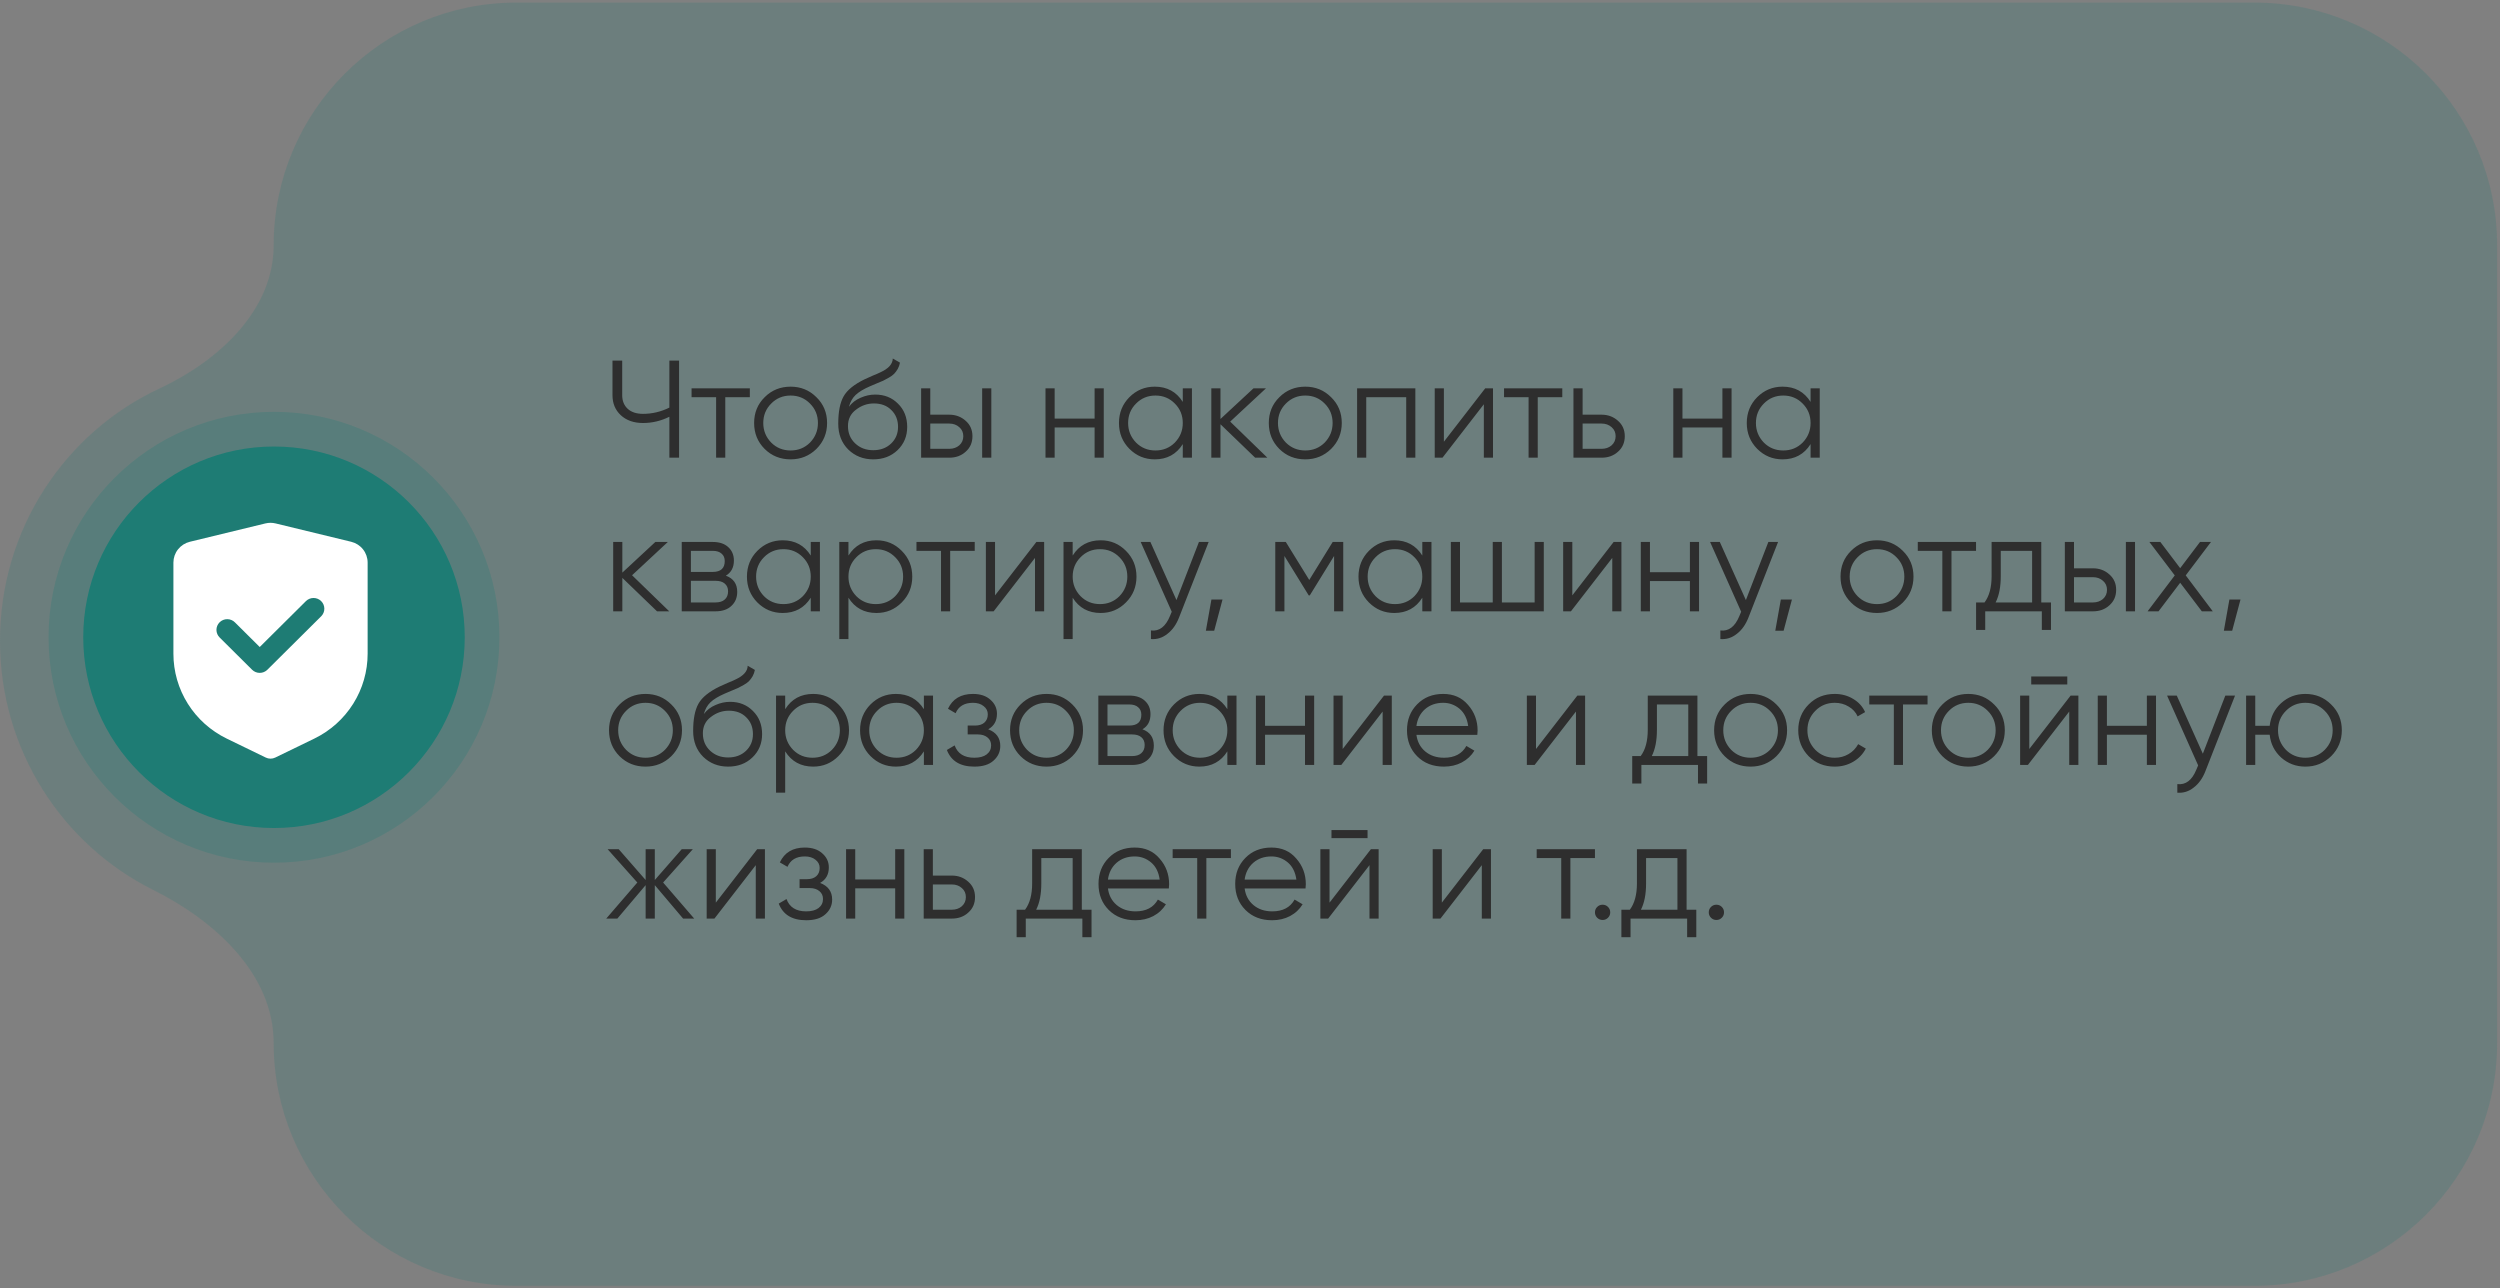
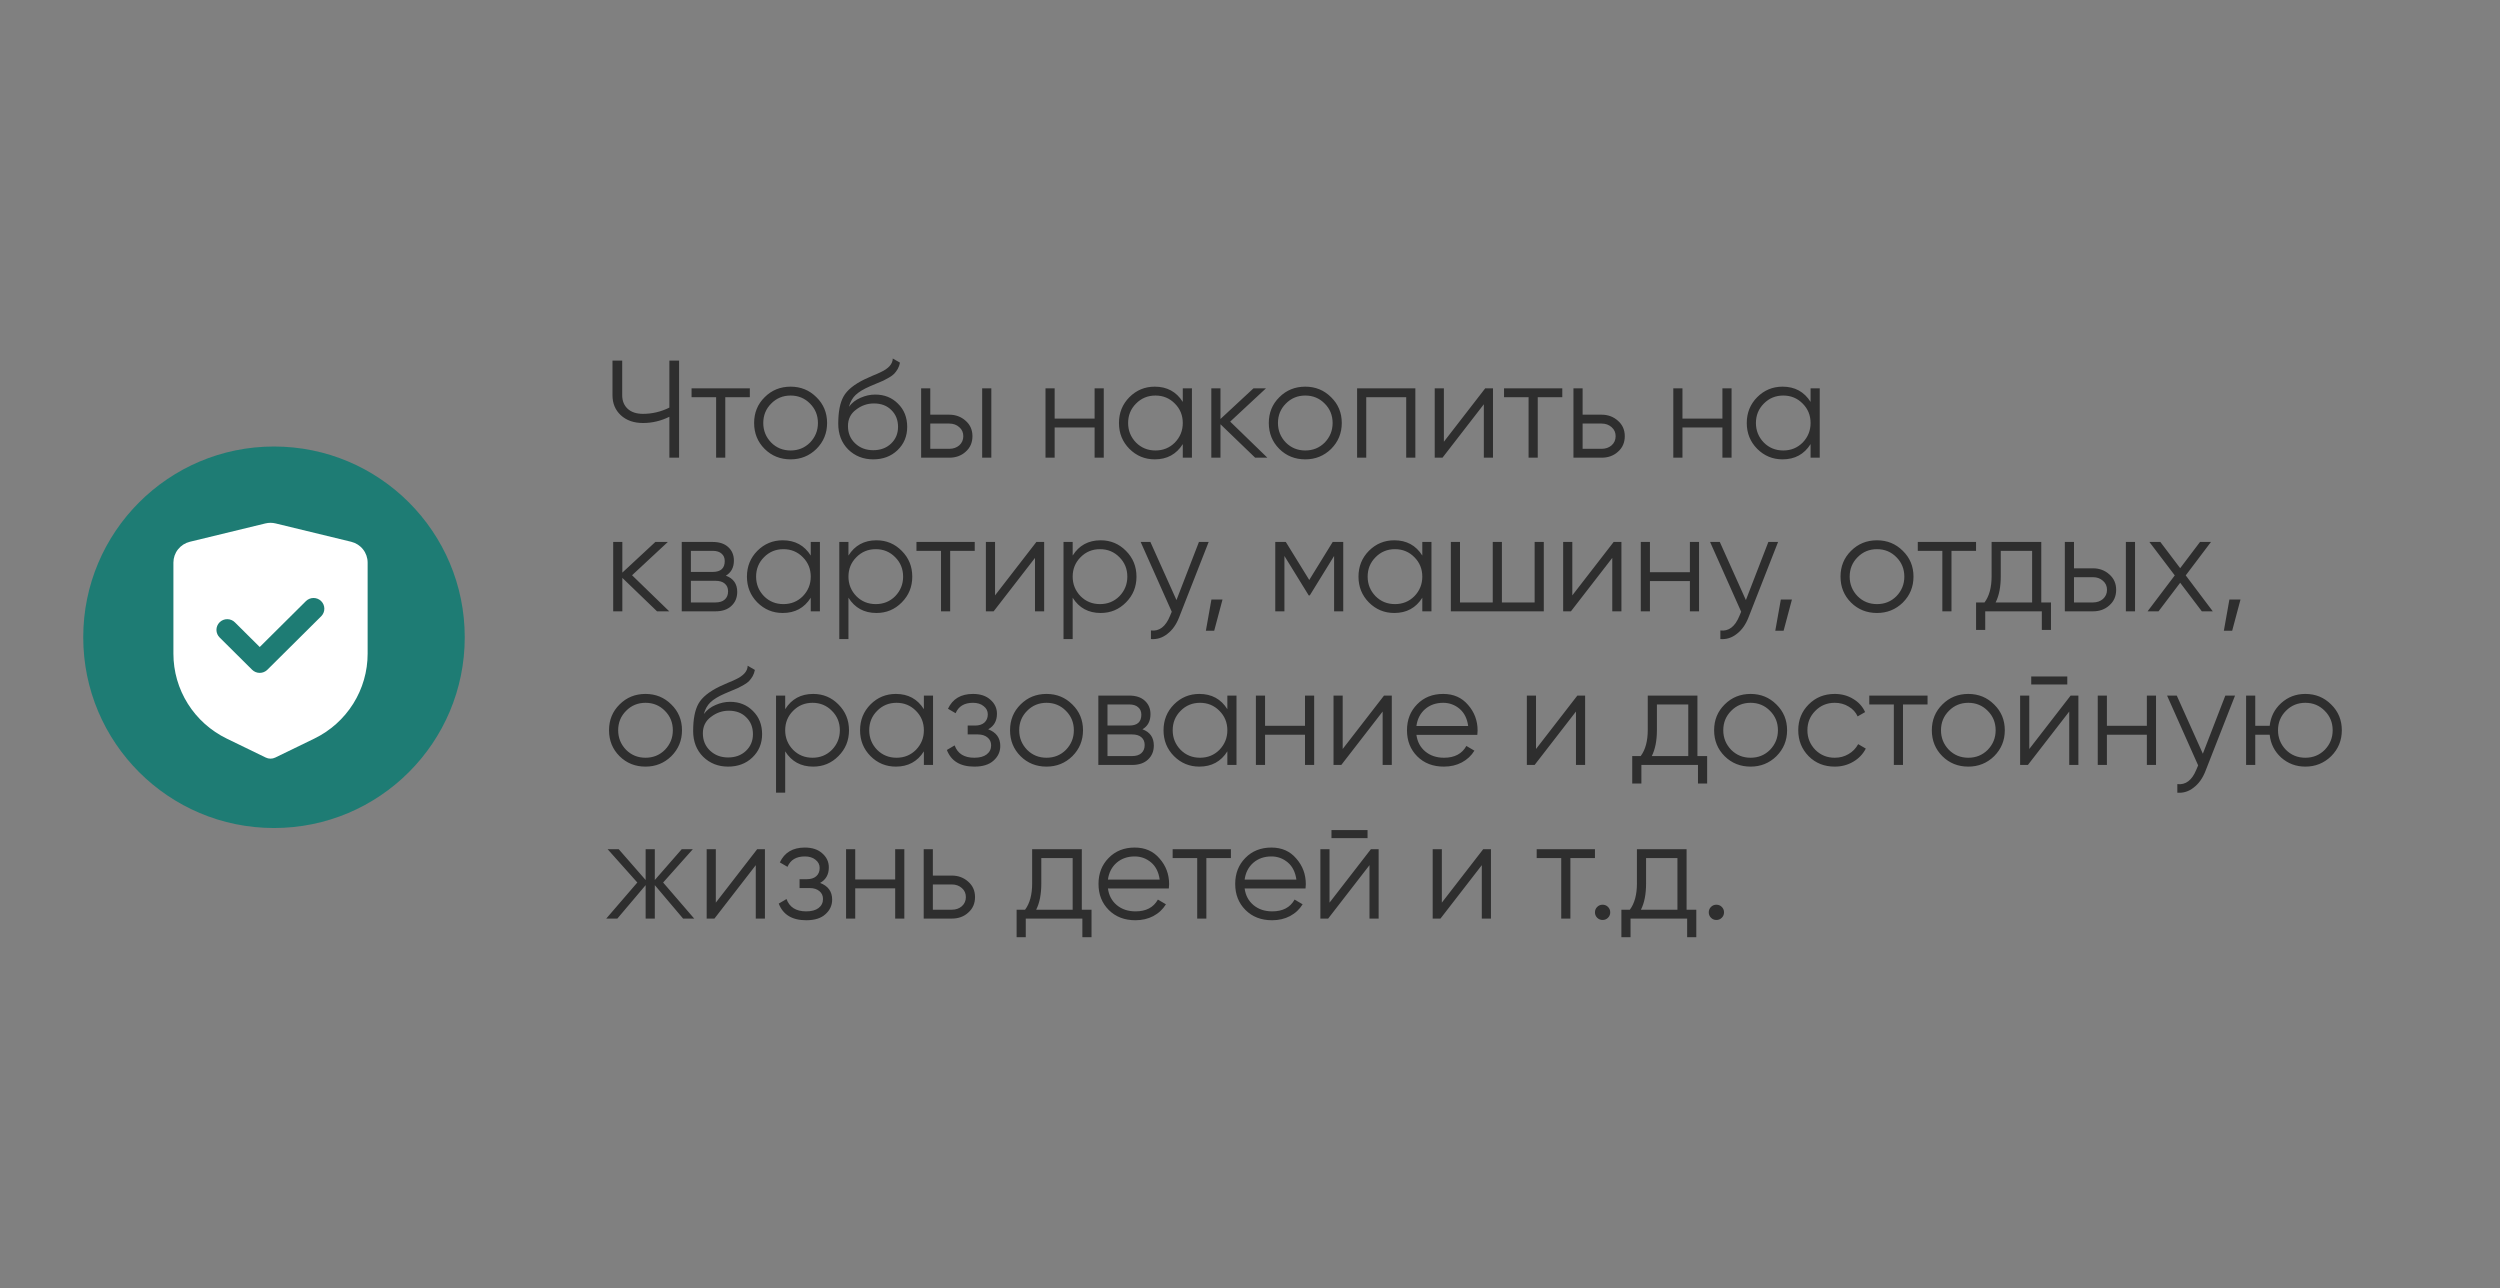
<svg xmlns="http://www.w3.org/2000/svg" width="716" height="369" viewBox="0 0 716 369" fill="none">
  <rect x="0" y="0" width="716" height="369" fill="#808080" stroke="none" />
-   <path opacity="0.2" fill-rule="evenodd" clip-rule="evenodd" d="M147.907 0.739C109.506 0.739 78.376 31.869 78.376 70.27V70.27C78.376 88.922 62.561 103.392 45.657 111.277C18.709 123.845 0 151.461 0 183.507C0 214.838 17.885 241.935 43.868 254.874C61.547 263.678 78.376 278.981 78.376 298.73V298.73C78.376 337.131 109.506 368.261 147.907 368.261H645.647C684.048 368.261 715.179 337.131 715.179 298.73V70.27C715.179 31.869 684.048 0.739 645.647 0.739H147.907Z" fill="#1E7C74" />
  <path d="M191.708 116.739V103.27H194.489V131.083H191.708V119.362C189.297 120.554 186.781 121.149 184.158 121.149C181.536 121.149 179.417 120.408 177.801 118.924C176.212 117.441 175.417 115.534 175.417 113.203V103.27H178.199V113.203C178.199 114.819 178.728 116.117 179.788 117.097C180.847 118.05 182.304 118.527 184.158 118.527C186.781 118.527 189.297 117.931 191.708 116.739ZM198.065 111.216H214.752V113.759H207.72V131.083H205.097V113.759H198.065V111.216ZM233.82 128.579C231.78 130.566 229.317 131.559 226.429 131.559C223.489 131.559 221.013 130.566 219 128.579C216.986 126.566 215.98 124.09 215.98 121.149C215.98 118.209 216.986 115.746 219 113.759C221.013 111.746 223.489 110.74 226.429 110.74C229.343 110.74 231.807 111.746 233.82 113.759C235.859 115.746 236.879 118.209 236.879 121.149C236.879 124.063 235.859 126.54 233.82 128.579ZM220.867 126.752C222.377 128.262 224.231 129.016 226.429 129.016C228.628 129.016 230.482 128.262 231.992 126.752C233.502 125.189 234.257 123.322 234.257 121.149C234.257 118.951 233.502 117.097 231.992 115.587C230.482 114.051 228.628 113.283 226.429 113.283C224.231 113.283 222.377 114.051 220.867 115.587C219.357 117.097 218.602 118.951 218.602 121.149C218.602 123.322 219.357 125.189 220.867 126.752ZM250.088 131.559C247.254 131.559 244.87 130.619 242.936 128.738C241.029 126.831 240.075 124.368 240.075 121.348C240.075 117.958 240.579 115.362 241.585 113.561C242.592 111.733 244.631 110.077 247.704 108.594C248.684 108.144 249.452 107.799 250.008 107.561C250.935 107.19 251.664 106.872 252.194 106.608C254.498 105.548 255.664 104.237 255.69 102.674L257.756 103.866C257.624 104.528 257.412 105.124 257.12 105.654C256.776 106.237 256.432 106.7 256.087 107.045C255.769 107.389 255.266 107.76 254.578 108.157C254.127 108.422 253.584 108.713 252.948 109.031L250.962 109.866L249.094 110.66C247.267 111.455 245.903 112.289 245.002 113.163C244.128 114.011 243.505 115.123 243.135 116.501C243.982 115.362 245.095 114.501 246.472 113.918C247.85 113.309 249.24 113.004 250.644 113.004C253.293 113.004 255.478 113.879 257.2 115.627C258.948 117.348 259.822 119.56 259.822 122.262C259.822 124.937 258.895 127.162 257.041 128.937C255.213 130.685 252.896 131.559 250.088 131.559ZM244.923 126.99C246.3 128.288 248.022 128.937 250.088 128.937C252.154 128.937 253.849 128.315 255.173 127.07C256.524 125.798 257.2 124.196 257.2 122.262C257.2 120.302 256.564 118.699 255.293 117.454C254.048 116.183 252.379 115.547 250.286 115.547C248.406 115.547 246.697 116.143 245.161 117.335C243.625 118.474 242.857 120.037 242.857 122.024C242.857 124.037 243.545 125.692 244.923 126.99ZM266.433 118.766H271.876C273.704 118.766 275.267 119.348 276.565 120.514C277.863 121.653 278.511 123.123 278.511 124.924C278.511 126.752 277.863 128.235 276.565 129.374C275.32 130.513 273.757 131.083 271.876 131.083H263.811V111.216H266.433V118.766ZM281.293 131.083V111.216H283.915V131.083H281.293ZM266.433 128.54H271.876C273.015 128.54 273.969 128.209 274.737 127.546C275.505 126.858 275.889 125.984 275.889 124.924C275.889 123.865 275.505 123.004 274.737 122.341C273.969 121.653 273.015 121.308 271.876 121.308H266.433V128.54ZM313.495 119.878V111.216H316.117V131.083H313.495V122.421H302.052V131.083H299.43V111.216H302.052V119.878H313.495ZM338.748 115.11V111.216H341.37V131.083H338.748V127.189C336.92 130.102 334.245 131.559 330.722 131.559C327.887 131.559 325.464 130.553 323.451 128.54C321.464 126.527 320.471 124.063 320.471 121.149C320.471 118.236 321.464 115.772 323.451 113.759C325.464 111.746 327.887 110.74 330.722 110.74C334.245 110.74 336.92 112.197 338.748 115.11ZM325.358 126.752C326.868 128.262 328.722 129.016 330.92 129.016C333.119 129.016 334.973 128.262 336.483 126.752C337.993 125.189 338.748 123.322 338.748 121.149C338.748 118.951 337.993 117.097 336.483 115.587C334.973 114.051 333.119 113.283 330.92 113.283C328.722 113.283 326.868 114.051 325.358 115.587C323.848 117.097 323.093 118.951 323.093 121.149C323.093 123.322 323.848 125.189 325.358 126.752ZM352.326 120.752L362.974 131.083H359.477L349.544 121.507V131.083H346.922V111.216H349.544V119.997L359.001 111.216H362.577L352.326 120.752ZM381.224 128.579C379.185 130.566 376.721 131.559 373.834 131.559C370.894 131.559 368.417 130.566 366.404 128.579C364.391 126.566 363.385 124.09 363.385 121.149C363.385 118.209 364.391 115.746 366.404 113.759C368.417 111.746 370.894 110.74 373.834 110.74C376.748 110.74 379.211 111.746 381.224 113.759C383.264 115.746 384.284 118.209 384.284 121.149C384.284 124.063 383.264 126.54 381.224 128.579ZM368.272 126.752C369.781 128.262 371.636 129.016 373.834 129.016C376.033 129.016 377.887 128.262 379.397 126.752C380.906 125.189 381.661 123.322 381.661 121.149C381.661 118.951 380.906 117.097 379.397 115.587C377.887 114.051 376.033 113.283 373.834 113.283C371.636 113.283 369.781 114.051 368.272 115.587C366.762 117.097 366.007 118.951 366.007 121.149C366.007 123.322 366.762 125.189 368.272 126.752ZM388.672 111.216H405.359V131.083H402.737V113.759H391.294V131.083H388.672V111.216ZM413.527 126.513L425.367 111.216H427.592V131.083H424.97V115.786L413.13 131.083H410.905V111.216H413.527V126.513ZM430.754 111.216H447.441V113.759H440.409V131.083H437.786V113.759H430.754V111.216ZM453.259 118.766H458.703C460.53 118.766 462.093 119.348 463.391 120.514C464.689 121.653 465.338 123.123 465.338 124.924C465.338 126.752 464.689 128.235 463.391 129.374C462.146 130.513 460.583 131.083 458.703 131.083H450.637V111.216H453.259V118.766ZM453.259 128.54H458.703C459.842 128.54 460.795 128.209 461.563 127.546C462.331 126.858 462.716 125.984 462.716 124.924C462.716 123.865 462.331 123.004 461.563 122.341C460.795 121.653 459.842 121.308 458.703 121.308H453.259V128.54ZM493.298 119.878V111.216H495.921V131.083H493.298V122.421H481.856V131.083H479.233V111.216H481.856V119.878H493.298ZM518.551 115.11V111.216H521.173V131.083H518.551V127.189C516.723 130.102 514.048 131.559 510.525 131.559C507.691 131.559 505.267 130.553 503.254 128.54C501.268 126.527 500.274 124.063 500.274 121.149C500.274 118.236 501.268 115.772 503.254 113.759C505.267 111.746 507.691 110.74 510.525 110.74C514.048 110.74 516.723 112.197 518.551 115.11ZM505.161 126.752C506.671 128.262 508.525 129.016 510.724 129.016C512.922 129.016 514.776 128.262 516.286 126.752C517.796 125.189 518.551 123.322 518.551 121.149C518.551 118.951 517.796 117.097 516.286 115.587C514.776 114.051 512.922 113.283 510.724 113.283C508.525 113.283 506.671 114.051 505.161 115.587C503.651 117.097 502.897 118.951 502.897 121.149C502.897 123.322 503.651 125.189 505.161 126.752ZM181.02 164.752L191.668 175.083H188.171L178.238 165.507V175.083H175.616V155.216H178.238V163.997L187.695 155.216H191.271L181.02 164.752ZM207.884 164.871C210.056 165.666 211.142 167.216 211.142 169.52C211.142 171.162 210.586 172.5 209.473 173.533C208.387 174.566 206.864 175.083 204.904 175.083H195.249V155.216H204.11C206.017 155.216 207.5 155.706 208.56 156.687C209.646 157.667 210.189 158.951 210.189 160.541C210.189 162.527 209.42 163.971 207.884 164.871ZM204.11 157.759H197.872V163.799H204.11C206.414 163.799 207.566 162.766 207.566 160.699C207.566 159.772 207.262 159.057 206.652 158.554C206.07 158.024 205.222 157.759 204.11 157.759ZM197.872 172.54H204.904C206.07 172.54 206.957 172.262 207.566 171.705C208.202 171.149 208.52 170.368 208.52 169.361C208.52 168.408 208.202 167.666 207.566 167.136C206.957 166.606 206.07 166.341 204.904 166.341H197.872V172.54ZM232.2 159.11V155.216H234.823V175.083H232.2V171.189C230.373 174.102 227.697 175.559 224.174 175.559C221.34 175.559 218.916 174.553 216.903 172.54C214.917 170.527 213.923 168.063 213.923 165.149C213.923 162.236 214.917 159.772 216.903 157.759C218.916 155.746 221.34 154.74 224.174 154.74C227.697 154.74 230.373 156.197 232.2 159.11ZM218.811 170.752C220.32 172.262 222.175 173.016 224.373 173.016C226.572 173.016 228.426 172.262 229.936 170.752C231.445 169.189 232.2 167.322 232.2 165.149C232.2 162.951 231.445 161.097 229.936 159.587C228.426 158.051 226.572 157.283 224.373 157.283C222.175 157.283 220.32 158.051 218.811 159.587C217.301 161.097 216.546 162.951 216.546 165.149C216.546 167.322 217.301 169.189 218.811 170.752ZM251.023 154.74C253.857 154.74 256.268 155.746 258.254 157.759C260.267 159.772 261.274 162.236 261.274 165.149C261.274 168.063 260.267 170.527 258.254 172.54C256.268 174.553 253.857 175.559 251.023 175.559C247.5 175.559 244.825 174.102 242.997 171.189V183.029H240.375V155.216H242.997V159.11C244.825 156.197 247.5 154.74 251.023 154.74ZM245.262 170.752C246.772 172.262 248.626 173.016 250.824 173.016C253.023 173.016 254.877 172.262 256.387 170.752C257.897 169.189 258.652 167.322 258.652 165.149C258.652 162.951 257.897 161.097 256.387 159.587C254.877 158.051 253.023 157.283 250.824 157.283C248.626 157.283 246.772 158.051 245.262 159.587C243.752 161.097 242.997 162.951 242.997 165.149C242.997 167.322 243.752 169.189 245.262 170.752ZM262.474 155.216H279.162V157.759H272.129V175.083H269.507V157.759H262.474V155.216ZM284.98 170.513L296.82 155.216H299.045V175.083H296.423V159.786L284.582 175.083H282.357V155.216H284.98V170.513ZM315.239 154.74C318.073 154.74 320.483 155.746 322.47 157.759C324.483 159.772 325.489 162.236 325.489 165.149C325.489 168.063 324.483 170.527 322.47 172.54C320.483 174.553 318.073 175.559 315.239 175.559C311.716 175.559 309.04 174.102 307.213 171.189V183.029H304.59V155.216H307.213V159.11C309.04 156.197 311.716 154.74 315.239 154.74ZM309.477 170.752C310.987 172.262 312.841 173.016 315.04 173.016C317.238 173.016 319.093 172.262 320.602 170.752C322.112 169.189 322.867 167.322 322.867 165.149C322.867 162.951 322.112 161.097 320.602 159.587C319.093 158.051 317.238 157.283 315.04 157.283C312.841 157.283 310.987 158.051 309.477 159.587C307.968 161.097 307.213 162.951 307.213 165.149C307.213 167.322 307.968 169.189 309.477 170.752ZM336.941 171.864L343.377 155.216H346.159L337.656 176.91C336.861 178.923 335.749 180.473 334.318 181.559C332.914 182.671 331.352 183.161 329.63 183.029V180.566C332.014 180.857 333.828 179.48 335.073 176.433L335.59 175.202L326.69 155.216H329.471L336.941 171.864ZM346.95 171.705H350.129L347.745 180.645H345.361L346.95 171.705ZM381.685 155.216H384.705V175.083H382.083V159.229L375.129 170.513H374.812L367.858 159.229V175.083H365.236V155.216H368.256L374.971 166.103L381.685 155.216ZM407.348 159.11V155.216H409.97V175.083H407.348V171.189C405.52 174.102 402.845 175.559 399.322 175.559C396.487 175.559 394.064 174.553 392.051 172.54C390.064 170.527 389.071 168.063 389.071 165.149C389.071 162.236 390.064 159.772 392.051 157.759C394.064 155.746 396.487 154.74 399.322 154.74C402.845 154.74 405.52 156.197 407.348 159.11ZM393.958 170.752C395.468 172.262 397.322 173.016 399.52 173.016C401.719 173.016 403.573 172.262 405.083 170.752C406.593 169.189 407.348 167.322 407.348 165.149C407.348 162.951 406.593 161.097 405.083 159.587C403.573 158.051 401.719 157.283 399.52 157.283C397.322 157.283 395.468 158.051 393.958 159.587C392.448 161.097 391.693 162.951 391.693 165.149C391.693 167.322 392.448 169.189 393.958 170.752ZM439.52 172.54V155.216H442.143V175.083H415.522V155.216H418.144V172.54H427.521V155.216H430.144V172.54H439.52ZM450.31 170.513L462.151 155.216H464.376V175.083H461.753V159.786L449.913 175.083H447.688V155.216H450.31V170.513ZM483.986 163.878V155.216H486.609V175.083H483.986V166.421H472.543V175.083H469.921V155.216H472.543V163.878H483.986ZM500.021 171.864L506.458 155.216H509.239L500.736 176.91C499.941 178.923 498.829 180.473 497.399 181.559C495.995 182.671 494.432 183.161 492.71 183.029V180.566C495.094 180.857 496.909 179.48 498.154 176.433L498.67 175.202L489.77 155.216H492.551L500.021 171.864ZM510.03 171.705H513.209L510.825 180.645H508.441L510.03 171.705ZM544.964 172.579C542.925 174.566 540.461 175.559 537.574 175.559C534.634 175.559 532.157 174.566 530.144 172.579C528.131 170.566 527.124 168.09 527.124 165.149C527.124 162.209 528.131 159.746 530.144 157.759C532.157 155.746 534.634 154.74 537.574 154.74C540.488 154.74 542.951 155.746 544.964 157.759C547.004 159.746 548.024 162.209 548.024 165.149C548.024 168.063 547.004 170.54 544.964 172.579ZM532.012 170.752C533.521 172.262 535.376 173.016 537.574 173.016C539.773 173.016 541.627 172.262 543.137 170.752C544.646 169.189 545.401 167.322 545.401 165.149C545.401 162.951 544.646 161.097 543.137 159.587C541.627 158.051 539.773 157.283 537.574 157.283C535.376 157.283 533.521 158.051 532.012 159.587C530.502 161.097 529.747 162.951 529.747 165.149C529.747 167.322 530.502 169.189 532.012 170.752ZM549.252 155.216H565.939V157.759H558.907V175.083H556.284V157.759H549.252V155.216ZM584.62 155.216V172.54H587.401V180.407H584.779V175.083H568.568V180.407H565.946V172.54H568.369C569.72 170.738 570.396 168.235 570.396 165.03V155.216H584.62ZM571.548 172.54H581.997V157.759H573.018V165.03C573.018 168.103 572.528 170.606 571.548 172.54ZM593.99 162.766H599.434C601.261 162.766 602.824 163.348 604.122 164.514C605.42 165.653 606.069 167.123 606.069 168.924C606.069 170.752 605.42 172.235 604.122 173.374C602.877 174.513 601.314 175.083 599.434 175.083H591.368V155.216H593.99V162.766ZM608.85 175.083V155.216H611.472V175.083H608.85ZM593.99 172.54H599.434C600.573 172.54 601.526 172.209 602.294 171.546C603.062 170.858 603.446 169.984 603.446 168.924C603.446 167.865 603.062 167.004 602.294 166.341C601.526 165.653 600.573 165.308 599.434 165.308H593.99V172.54ZM625.994 164.792L633.742 175.083H630.603L624.405 166.898L618.206 175.083H615.068L622.855 164.792L615.584 155.216H618.723L624.405 162.726L630.086 155.216H633.225L625.994 164.792ZM638.5 171.705H641.679L639.295 180.645H636.911L638.5 171.705ZM192.264 216.579C190.224 218.566 187.761 219.559 184.874 219.559C181.933 219.559 179.457 218.566 177.444 216.579C175.431 214.566 174.424 212.09 174.424 209.149C174.424 206.209 175.431 203.746 177.444 201.759C179.457 199.746 181.933 198.74 184.874 198.74C187.787 198.74 190.251 199.746 192.264 201.759C194.303 203.746 195.323 206.209 195.323 209.149C195.323 212.063 194.303 214.54 192.264 216.579ZM179.311 214.752C180.821 216.262 182.675 217.016 184.874 217.016C187.072 217.016 188.926 216.262 190.436 214.752C191.946 213.189 192.701 211.322 192.701 209.149C192.701 206.951 191.946 205.097 190.436 203.587C188.926 202.051 187.072 201.283 184.874 201.283C182.675 201.283 180.821 202.051 179.311 203.587C177.801 205.097 177.046 206.951 177.046 209.149C177.046 211.322 177.801 213.189 179.311 214.752ZM208.532 219.559C205.698 219.559 203.314 218.619 201.38 216.738C199.473 214.831 198.519 212.368 198.519 209.348C198.519 205.958 199.023 203.362 200.029 201.561C201.036 199.733 203.075 198.077 206.148 196.594C207.128 196.144 207.896 195.799 208.453 195.561C209.38 195.19 210.108 194.872 210.638 194.608C212.942 193.548 214.108 192.237 214.134 190.674L216.2 191.866C216.068 192.528 215.856 193.124 215.565 193.654C215.22 194.237 214.876 194.7 214.532 195.045C214.214 195.389 213.71 195.76 213.022 196.157C212.571 196.422 212.028 196.713 211.393 197.031L209.406 197.866L207.539 198.66C205.711 199.455 204.347 200.289 203.446 201.163C202.572 202.011 201.95 203.123 201.579 204.501C202.426 203.362 203.539 202.501 204.916 201.918C206.294 201.309 207.684 201.004 209.088 201.004C211.737 201.004 213.922 201.879 215.644 203.627C217.392 205.348 218.266 207.56 218.266 210.262C218.266 212.937 217.339 215.162 215.485 216.937C213.657 218.685 211.34 219.559 208.532 219.559ZM203.367 214.99C204.744 216.288 206.466 216.937 208.532 216.937C210.598 216.937 212.293 216.315 213.618 215.07C214.969 213.798 215.644 212.196 215.644 210.262C215.644 208.302 215.008 206.699 213.737 205.454C212.492 204.183 210.823 203.547 208.731 203.547C206.85 203.547 205.142 204.143 203.605 205.335C202.069 206.474 201.301 208.037 201.301 210.024C201.301 212.037 201.989 213.692 203.367 214.99ZM232.903 198.74C235.737 198.74 238.148 199.746 240.134 201.759C242.147 203.772 243.154 206.236 243.154 209.149C243.154 212.063 242.147 214.527 240.134 216.54C238.148 218.553 235.737 219.559 232.903 219.559C229.38 219.559 226.705 218.102 224.877 215.189V227.029H222.255V199.216H224.877V203.11C226.705 200.197 229.38 198.74 232.903 198.74ZM227.142 214.752C228.652 216.262 230.506 217.016 232.704 217.016C234.903 217.016 236.757 216.262 238.267 214.752C239.777 213.189 240.532 211.322 240.532 209.149C240.532 206.951 239.777 205.097 238.267 203.587C236.757 202.051 234.903 201.283 232.704 201.283C230.506 201.283 228.652 202.051 227.142 203.587C225.632 205.097 224.877 206.951 224.877 209.149C224.877 211.322 225.632 213.189 227.142 214.752ZM264.599 203.11V199.216H267.221V219.083H264.599V215.189C262.771 218.102 260.096 219.559 256.573 219.559C253.739 219.559 251.315 218.553 249.302 216.54C247.316 214.527 246.322 212.063 246.322 209.149C246.322 206.236 247.316 203.772 249.302 201.759C251.315 199.746 253.739 198.74 256.573 198.74C260.096 198.74 262.771 200.197 264.599 203.11ZM251.209 214.752C252.719 216.262 254.573 217.016 256.772 217.016C258.97 217.016 260.824 216.262 262.334 214.752C263.844 213.189 264.599 211.322 264.599 209.149C264.599 206.951 263.844 205.097 262.334 203.587C260.824 202.051 258.97 201.283 256.772 201.283C254.573 201.283 252.719 202.051 251.209 203.587C249.699 205.097 248.945 206.951 248.945 209.149C248.945 211.322 249.699 213.189 251.209 214.752ZM283.024 208.871C285.329 209.745 286.481 211.335 286.481 213.639C286.481 215.308 285.832 216.712 284.534 217.851C283.289 218.99 281.462 219.559 279.051 219.559C275.025 219.559 272.403 217.97 271.184 214.791L273.409 213.48C274.257 215.838 276.138 217.016 279.051 217.016C280.561 217.016 281.74 216.699 282.587 216.063C283.435 215.401 283.859 214.54 283.859 213.48C283.859 212.527 283.515 211.772 282.826 211.216C282.137 210.633 281.21 210.341 280.045 210.341H277.144V207.799H279.25C280.389 207.799 281.276 207.52 281.912 206.964C282.574 206.381 282.905 205.587 282.905 204.58C282.905 203.627 282.508 202.845 281.713 202.236C280.945 201.6 279.925 201.283 278.654 201.283C276.191 201.283 274.535 202.276 273.687 204.262L271.502 202.991C272.827 200.157 275.21 198.74 278.654 198.74C280.773 198.74 282.442 199.296 283.66 200.408C284.905 201.494 285.528 202.832 285.528 204.421C285.528 206.461 284.693 207.944 283.024 208.871ZM307.115 216.579C305.075 218.566 302.612 219.559 299.724 219.559C296.784 219.559 294.308 218.566 292.294 216.579C290.281 214.566 289.275 212.09 289.275 209.149C289.275 206.209 290.281 203.746 292.294 201.759C294.308 199.746 296.784 198.74 299.724 198.74C302.638 198.74 305.101 199.746 307.115 201.759C309.154 203.746 310.174 206.209 310.174 209.149C310.174 212.063 309.154 214.54 307.115 216.579ZM294.162 214.752C295.672 216.262 297.526 217.016 299.724 217.016C301.923 217.016 303.777 216.262 305.287 214.752C306.797 213.189 307.552 211.322 307.552 209.149C307.552 206.951 306.797 205.097 305.287 203.587C303.777 202.051 301.923 201.283 299.724 201.283C297.526 201.283 295.672 202.051 294.162 203.587C292.652 205.097 291.897 206.951 291.897 209.149C291.897 211.322 292.652 213.189 294.162 214.752ZM327.197 208.871C329.369 209.666 330.455 211.216 330.455 213.52C330.455 215.162 329.899 216.5 328.786 217.533C327.7 218.566 326.177 219.083 324.217 219.083H314.562V199.216H323.422C325.33 199.216 326.813 199.706 327.872 200.687C328.958 201.667 329.501 202.951 329.501 204.541C329.501 206.527 328.733 207.971 327.197 208.871ZM323.422 201.759H317.185V207.799H323.422C325.727 207.799 326.879 206.766 326.879 204.699C326.879 203.772 326.575 203.057 325.965 202.554C325.383 202.024 324.535 201.759 323.422 201.759ZM317.185 216.54H324.217C325.383 216.54 326.27 216.262 326.879 215.705C327.515 215.149 327.833 214.368 327.833 213.361C327.833 212.408 327.515 211.666 326.879 211.136C326.27 210.606 325.383 210.341 324.217 210.341H317.185V216.54ZM351.513 203.11V199.216H354.135V219.083H351.513V215.189C349.685 218.102 347.01 219.559 343.487 219.559C340.653 219.559 338.229 218.553 336.216 216.54C334.23 214.527 333.236 212.063 333.236 209.149C333.236 206.236 334.23 203.772 336.216 201.759C338.229 199.746 340.653 198.74 343.487 198.74C347.01 198.74 349.685 200.197 351.513 203.11ZM338.123 214.752C339.633 216.262 341.487 217.016 343.686 217.016C345.884 217.016 347.739 216.262 349.248 214.752C350.758 213.189 351.513 211.322 351.513 209.149C351.513 206.951 350.758 205.097 349.248 203.587C347.739 202.051 345.884 201.283 343.686 201.283C341.487 201.283 339.633 202.051 338.123 203.587C336.614 205.097 335.859 206.951 335.859 209.149C335.859 211.322 336.614 213.189 338.123 214.752ZM373.753 207.878V199.216H376.375V219.083H373.753V210.421H362.31V219.083H359.688V199.216H362.31V207.878H373.753ZM384.543 214.513L396.383 199.216H398.608V219.083H395.986V203.786L384.146 219.083H381.921V199.216H384.543V214.513ZM413.332 198.74C416.298 198.74 418.669 199.786 420.444 201.879C422.271 203.945 423.185 206.395 423.185 209.229C423.185 209.361 423.159 209.772 423.106 210.461H405.663C405.928 212.447 406.776 214.037 408.206 215.229C409.637 216.42 411.424 217.016 413.57 217.016C416.59 217.016 418.722 215.891 419.967 213.639L422.271 214.99C421.397 216.42 420.192 217.546 418.656 218.367C417.146 219.162 415.437 219.559 413.53 219.559C410.405 219.559 407.862 218.579 405.902 216.619C403.942 214.659 402.962 212.169 402.962 209.149C402.962 206.156 403.928 203.68 405.862 201.72C407.796 199.733 410.285 198.74 413.332 198.74ZM413.332 201.283C411.266 201.283 409.531 201.892 408.127 203.11C406.749 204.329 405.928 205.931 405.663 207.918H420.483C420.192 205.799 419.384 204.17 418.06 203.031C416.682 201.865 415.106 201.283 413.332 201.283ZM439.912 214.513L451.752 199.216H453.977V219.083H451.355V203.786L439.514 219.083H437.289V199.216H439.912V214.513ZM486.143 199.216V216.54H488.924V224.407H486.302V219.083H470.091V224.407H467.469V216.54H469.892C471.243 214.738 471.919 212.235 471.919 209.03V199.216H486.143ZM473.071 216.54H483.521V201.759H474.541V209.03C474.541 212.103 474.051 214.606 473.071 216.54ZM508.763 216.579C506.723 218.566 504.26 219.559 501.373 219.559C498.433 219.559 495.956 218.566 493.943 216.579C491.93 214.566 490.923 212.09 490.923 209.149C490.923 206.209 491.93 203.746 493.943 201.759C495.956 199.746 498.433 198.74 501.373 198.74C504.286 198.74 506.75 199.746 508.763 201.759C510.803 203.746 511.822 206.209 511.822 209.149C511.822 212.063 510.803 214.54 508.763 216.579ZM495.81 214.752C497.32 216.262 499.174 217.016 501.373 217.016C503.571 217.016 505.425 216.262 506.935 214.752C508.445 213.189 509.2 211.322 509.2 209.149C509.2 206.951 508.445 205.097 506.935 203.587C505.425 202.051 503.571 201.283 501.373 201.283C499.174 201.283 497.32 202.051 495.81 203.587C494.3 205.097 493.546 206.951 493.546 209.149C493.546 211.322 494.3 213.189 495.81 214.752ZM525.468 219.559C522.475 219.559 519.985 218.566 517.998 216.579C516.012 214.54 515.019 212.063 515.019 209.149C515.019 206.209 516.012 203.746 517.998 201.759C519.985 199.746 522.475 198.74 525.468 198.74C527.428 198.74 529.19 199.216 530.753 200.17C532.315 201.097 533.454 202.355 534.169 203.945L532.024 205.176C531.494 203.984 530.633 203.044 529.441 202.355C528.276 201.64 526.951 201.283 525.468 201.283C523.27 201.283 521.415 202.051 519.906 203.587C518.396 205.097 517.641 206.951 517.641 209.149C517.641 211.322 518.396 213.189 519.906 214.752C521.415 216.262 523.27 217.016 525.468 217.016C526.925 217.016 528.236 216.672 529.402 215.983C530.594 215.295 531.521 214.341 532.183 213.123L534.368 214.394C533.547 215.983 532.342 217.242 530.753 218.169C529.163 219.096 527.402 219.559 525.468 219.559ZM535.361 199.216H552.049V201.759H545.016V219.083H542.394V201.759H535.361V199.216ZM571.116 216.579C569.076 218.566 566.613 219.559 563.726 219.559C560.786 219.559 558.309 218.566 556.296 216.579C554.283 214.566 553.276 212.09 553.276 209.149C553.276 206.209 554.283 203.746 556.296 201.759C558.309 199.746 560.786 198.74 563.726 198.74C566.64 198.74 569.103 199.746 571.116 201.759C573.156 203.746 574.175 206.209 574.175 209.149C574.175 212.063 573.156 214.54 571.116 216.579ZM558.163 214.752C559.673 216.262 561.527 217.016 563.726 217.016C565.924 217.016 567.779 216.262 569.288 214.752C570.798 213.189 571.553 211.322 571.553 209.149C571.553 206.951 570.798 205.097 569.288 203.587C567.779 202.051 565.924 201.283 563.726 201.283C561.527 201.283 559.673 202.051 558.163 203.587C556.654 205.097 555.899 206.951 555.899 209.149C555.899 211.322 556.654 213.189 558.163 214.752ZM592.073 196.038H581.742V193.733H592.073V196.038ZM581.186 214.513L593.026 199.216H595.251V219.083H592.629V203.786L580.789 219.083H578.564V199.216H581.186V214.513ZM614.862 207.878V199.216H617.484V219.083H614.862V210.421H603.419V219.083H600.797V199.216H603.419V207.878H614.862ZM630.896 215.864L637.333 199.216H640.114L631.612 220.91C630.817 222.923 629.704 224.473 628.274 225.559C626.87 226.671 625.307 227.161 623.586 227.029V224.566C625.97 224.857 627.784 223.48 629.029 220.433L629.546 219.202L620.646 199.216H623.427L630.896 215.864ZM660.249 198.74C663.163 198.74 665.626 199.746 667.639 201.759C669.679 203.746 670.699 206.209 670.699 209.149C670.699 212.063 669.679 214.54 667.639 216.579C665.6 218.566 663.136 219.559 660.249 219.559C657.6 219.559 655.296 218.698 653.336 216.977C651.402 215.202 650.303 213.017 650.038 210.421H645.906V219.083H643.284V199.216H645.906V207.878H650.038C650.329 205.256 651.429 203.084 653.336 201.362C655.269 199.614 657.574 198.74 660.249 198.74ZM654.687 214.752C656.196 216.262 658.051 217.016 660.249 217.016C662.448 217.016 664.302 216.262 665.812 214.752C667.321 213.189 668.076 211.322 668.076 209.149C668.076 206.951 667.321 205.097 665.812 203.587C664.302 202.051 662.448 201.283 660.249 201.283C658.051 201.283 656.196 202.051 654.687 203.587C653.177 205.097 652.422 206.951 652.422 209.149C652.422 211.322 653.177 213.189 654.687 214.752ZM189.92 252.752L198.82 263.083H195.641L187.536 253.507V263.083H184.913V253.507L176.808 263.083H173.629L182.529 252.752L174.027 243.216H177.205L184.913 252.037V243.216H187.536V252.037L195.244 243.216H198.422L189.92 252.752ZM205.011 258.513L216.851 243.216H219.076V263.083H216.454V247.786L204.614 263.083H202.389V243.216H205.011V258.513ZM234.873 252.871C237.177 253.745 238.329 255.335 238.329 257.639C238.329 259.308 237.68 260.712 236.382 261.851C235.137 262.99 233.31 263.559 230.899 263.559C226.873 263.559 224.251 261.97 223.032 258.791L225.257 257.48C226.105 259.838 227.986 261.016 230.899 261.016C232.409 261.016 233.588 260.699 234.435 260.063C235.283 259.401 235.707 258.54 235.707 257.48C235.707 256.527 235.363 255.772 234.674 255.216C233.985 254.633 233.058 254.341 231.893 254.341H228.992V251.799H231.098C232.237 251.799 233.124 251.52 233.76 250.964C234.422 250.381 234.753 249.587 234.753 248.58C234.753 247.627 234.356 246.845 233.561 246.236C232.793 245.6 231.773 245.283 230.502 245.283C228.039 245.283 226.383 246.276 225.535 248.262L223.35 246.991C224.675 244.157 227.059 242.74 230.502 242.74C232.621 242.74 234.29 243.296 235.508 244.408C236.753 245.494 237.376 246.832 237.376 248.421C237.376 250.461 236.541 251.944 234.873 252.871ZM256.38 251.878V243.216H259.002V263.083H256.38V254.421H244.937V263.083H242.315V243.216H244.937V251.878H256.38ZM267.17 250.766H272.613C274.441 250.766 276.004 251.348 277.302 252.514C278.6 253.653 279.249 255.123 279.249 256.924C279.249 258.752 278.6 260.235 277.302 261.374C276.057 262.513 274.494 263.083 272.613 263.083H264.548V243.216H267.17V250.766ZM267.17 260.54H272.613C273.752 260.54 274.706 260.209 275.474 259.546C276.242 258.858 276.626 257.984 276.626 256.924C276.626 255.865 276.242 255.004 275.474 254.341C274.706 253.653 273.752 253.308 272.613 253.308H267.17V260.54ZM309.832 243.216V260.54H312.613V268.407H309.99V263.083H293.78V268.407H291.157V260.54H293.581C294.932 258.738 295.607 256.235 295.607 253.03V243.216H309.832ZM296.76 260.54H307.209V245.759H298.23V253.03C298.23 256.103 297.74 258.606 296.76 260.54ZM324.982 242.74C327.949 242.74 330.319 243.786 332.094 245.879C333.922 247.945 334.835 250.395 334.835 253.229C334.835 253.361 334.809 253.772 334.756 254.461H317.314C317.579 256.447 318.426 258.037 319.856 259.229C321.287 260.42 323.075 261.016 325.22 261.016C328.24 261.016 330.372 259.891 331.617 257.639L333.922 258.99C333.048 260.42 331.842 261.546 330.306 262.367C328.796 263.162 327.088 263.559 325.181 263.559C322.055 263.559 319.512 262.579 317.552 260.619C315.592 258.659 314.612 256.169 314.612 253.149C314.612 250.156 315.579 247.68 317.512 245.72C319.446 243.733 321.936 242.74 324.982 242.74ZM324.982 245.283C322.916 245.283 321.181 245.892 319.777 247.11C318.4 248.329 317.579 249.931 317.314 251.918H332.134C331.842 249.799 331.034 248.17 329.71 247.031C328.333 245.865 326.757 245.283 324.982 245.283ZM335.847 243.216H352.534V245.759H345.502V263.083H342.879V245.759H335.847V243.216ZM364.132 242.74C367.099 242.74 369.469 243.786 371.244 245.879C373.072 247.945 373.986 250.395 373.986 253.229C373.986 253.361 373.959 253.772 373.906 254.461H356.464C356.729 256.447 357.576 258.037 359.007 259.229C360.437 260.42 362.225 261.016 364.37 261.016C367.39 261.016 369.522 259.891 370.767 257.639L373.072 258.99C372.198 260.42 370.992 261.546 369.456 262.367C367.946 263.162 366.238 263.559 364.331 263.559C361.205 263.559 358.662 262.579 356.702 260.619C354.742 258.659 353.762 256.169 353.762 253.149C353.762 250.156 354.729 247.68 356.662 245.72C358.596 243.733 361.086 242.74 364.132 242.74ZM364.132 245.283C362.066 245.283 360.331 245.892 358.927 247.11C357.55 248.329 356.729 249.931 356.464 251.918H371.284C370.992 249.799 370.185 248.17 368.86 247.031C367.483 245.865 365.907 245.283 364.132 245.283ZM391.666 240.038H381.335V237.733H391.666V240.038ZM380.779 258.513L392.619 243.216H394.844V263.083H392.222V247.786L380.382 263.083H378.157V243.216H380.779V258.513ZM412.945 258.513L424.785 243.216H427.01V263.083H424.388V247.786L412.548 263.083H410.323V243.216H412.945V258.513ZM440.105 243.216H456.792V245.759H449.76V263.083H447.137V245.759H440.105V243.216ZM461.168 261.295C461.168 261.904 460.956 262.42 460.532 262.844C460.108 263.268 459.592 263.48 458.982 263.48C458.373 263.48 457.857 263.268 457.433 262.844C457.009 262.42 456.797 261.904 456.797 261.295C456.797 260.685 457.009 260.169 457.433 259.745C457.857 259.321 458.373 259.109 458.982 259.109C459.592 259.109 460.108 259.321 460.532 259.745C460.956 260.169 461.168 260.685 461.168 261.295ZM483.039 243.216V260.54H485.82V268.407H483.198V263.083H466.987V268.407H464.365V260.54H466.788C468.139 258.738 468.815 256.235 468.815 253.03V243.216H483.039ZM469.967 260.54H480.417V245.759H471.437V253.03C471.437 256.103 470.947 258.606 469.967 260.54ZM493.76 261.295C493.76 261.904 493.548 262.42 493.125 262.844C492.701 263.268 492.184 263.48 491.575 263.48C490.966 263.48 490.449 263.268 490.026 262.844C489.602 262.42 489.39 261.904 489.39 261.295C489.39 260.685 489.602 260.169 490.026 259.745C490.449 259.321 490.966 259.109 491.575 259.109C492.184 259.109 492.701 259.321 493.125 259.745C493.548 260.169 493.76 260.685 493.76 261.295Z" fill="#2E2E2E" />
-   <circle opacity="0.25" cx="78.471" cy="182.513" r="64.565" fill="#1E7C74" />
  <circle cx="78.471" cy="182.513" r="54.632" fill="#1E7C74" />
  <path fill-rule="evenodd" clip-rule="evenodd" d="M76.01 149.909L54.378 155.162C53.033 155.488 51.838 156.254 50.984 157.335C50.129 158.417 49.665 159.752 49.665 161.127V187.23C49.665 192.295 51.096 197.258 53.795 201.554C56.495 205.851 60.354 209.308 64.934 211.533L76.121 216.967C76.543 217.172 77.007 217.279 77.478 217.279C77.948 217.279 78.412 217.172 78.834 216.967L90.021 211.533C94.601 209.308 98.46 205.851 101.16 201.554C103.859 197.258 105.29 192.295 105.29 187.23V161.127C105.29 159.752 104.826 158.417 103.971 157.335C103.117 156.254 101.922 155.488 100.577 155.162L78.945 149.912C77.981 149.677 76.974 149.674 76.01 149.909ZM92.024 176.466C92.587 175.887 92.898 175.111 92.891 174.306C92.884 173.501 92.559 172.731 91.986 172.162C91.413 171.593 90.638 171.27 89.828 171.263C89.017 171.256 88.237 171.565 87.654 172.124L74.387 185.305L67.301 178.265C67.016 177.971 66.675 177.738 66.298 177.577C65.921 177.416 65.516 177.331 65.105 177.328C64.695 177.324 64.288 177.402 63.908 177.556C63.529 177.71 63.184 177.938 62.893 178.227C62.603 178.515 62.374 178.858 62.218 179.235C62.063 179.612 61.985 180.017 61.988 180.424C61.992 180.832 62.077 181.235 62.239 181.609C62.401 181.984 62.637 182.323 62.932 182.606L72.203 191.816C72.782 192.392 73.568 192.715 74.387 192.715C75.207 192.715 75.993 192.392 76.572 191.816L92.024 176.466Z" fill="white" />
</svg>